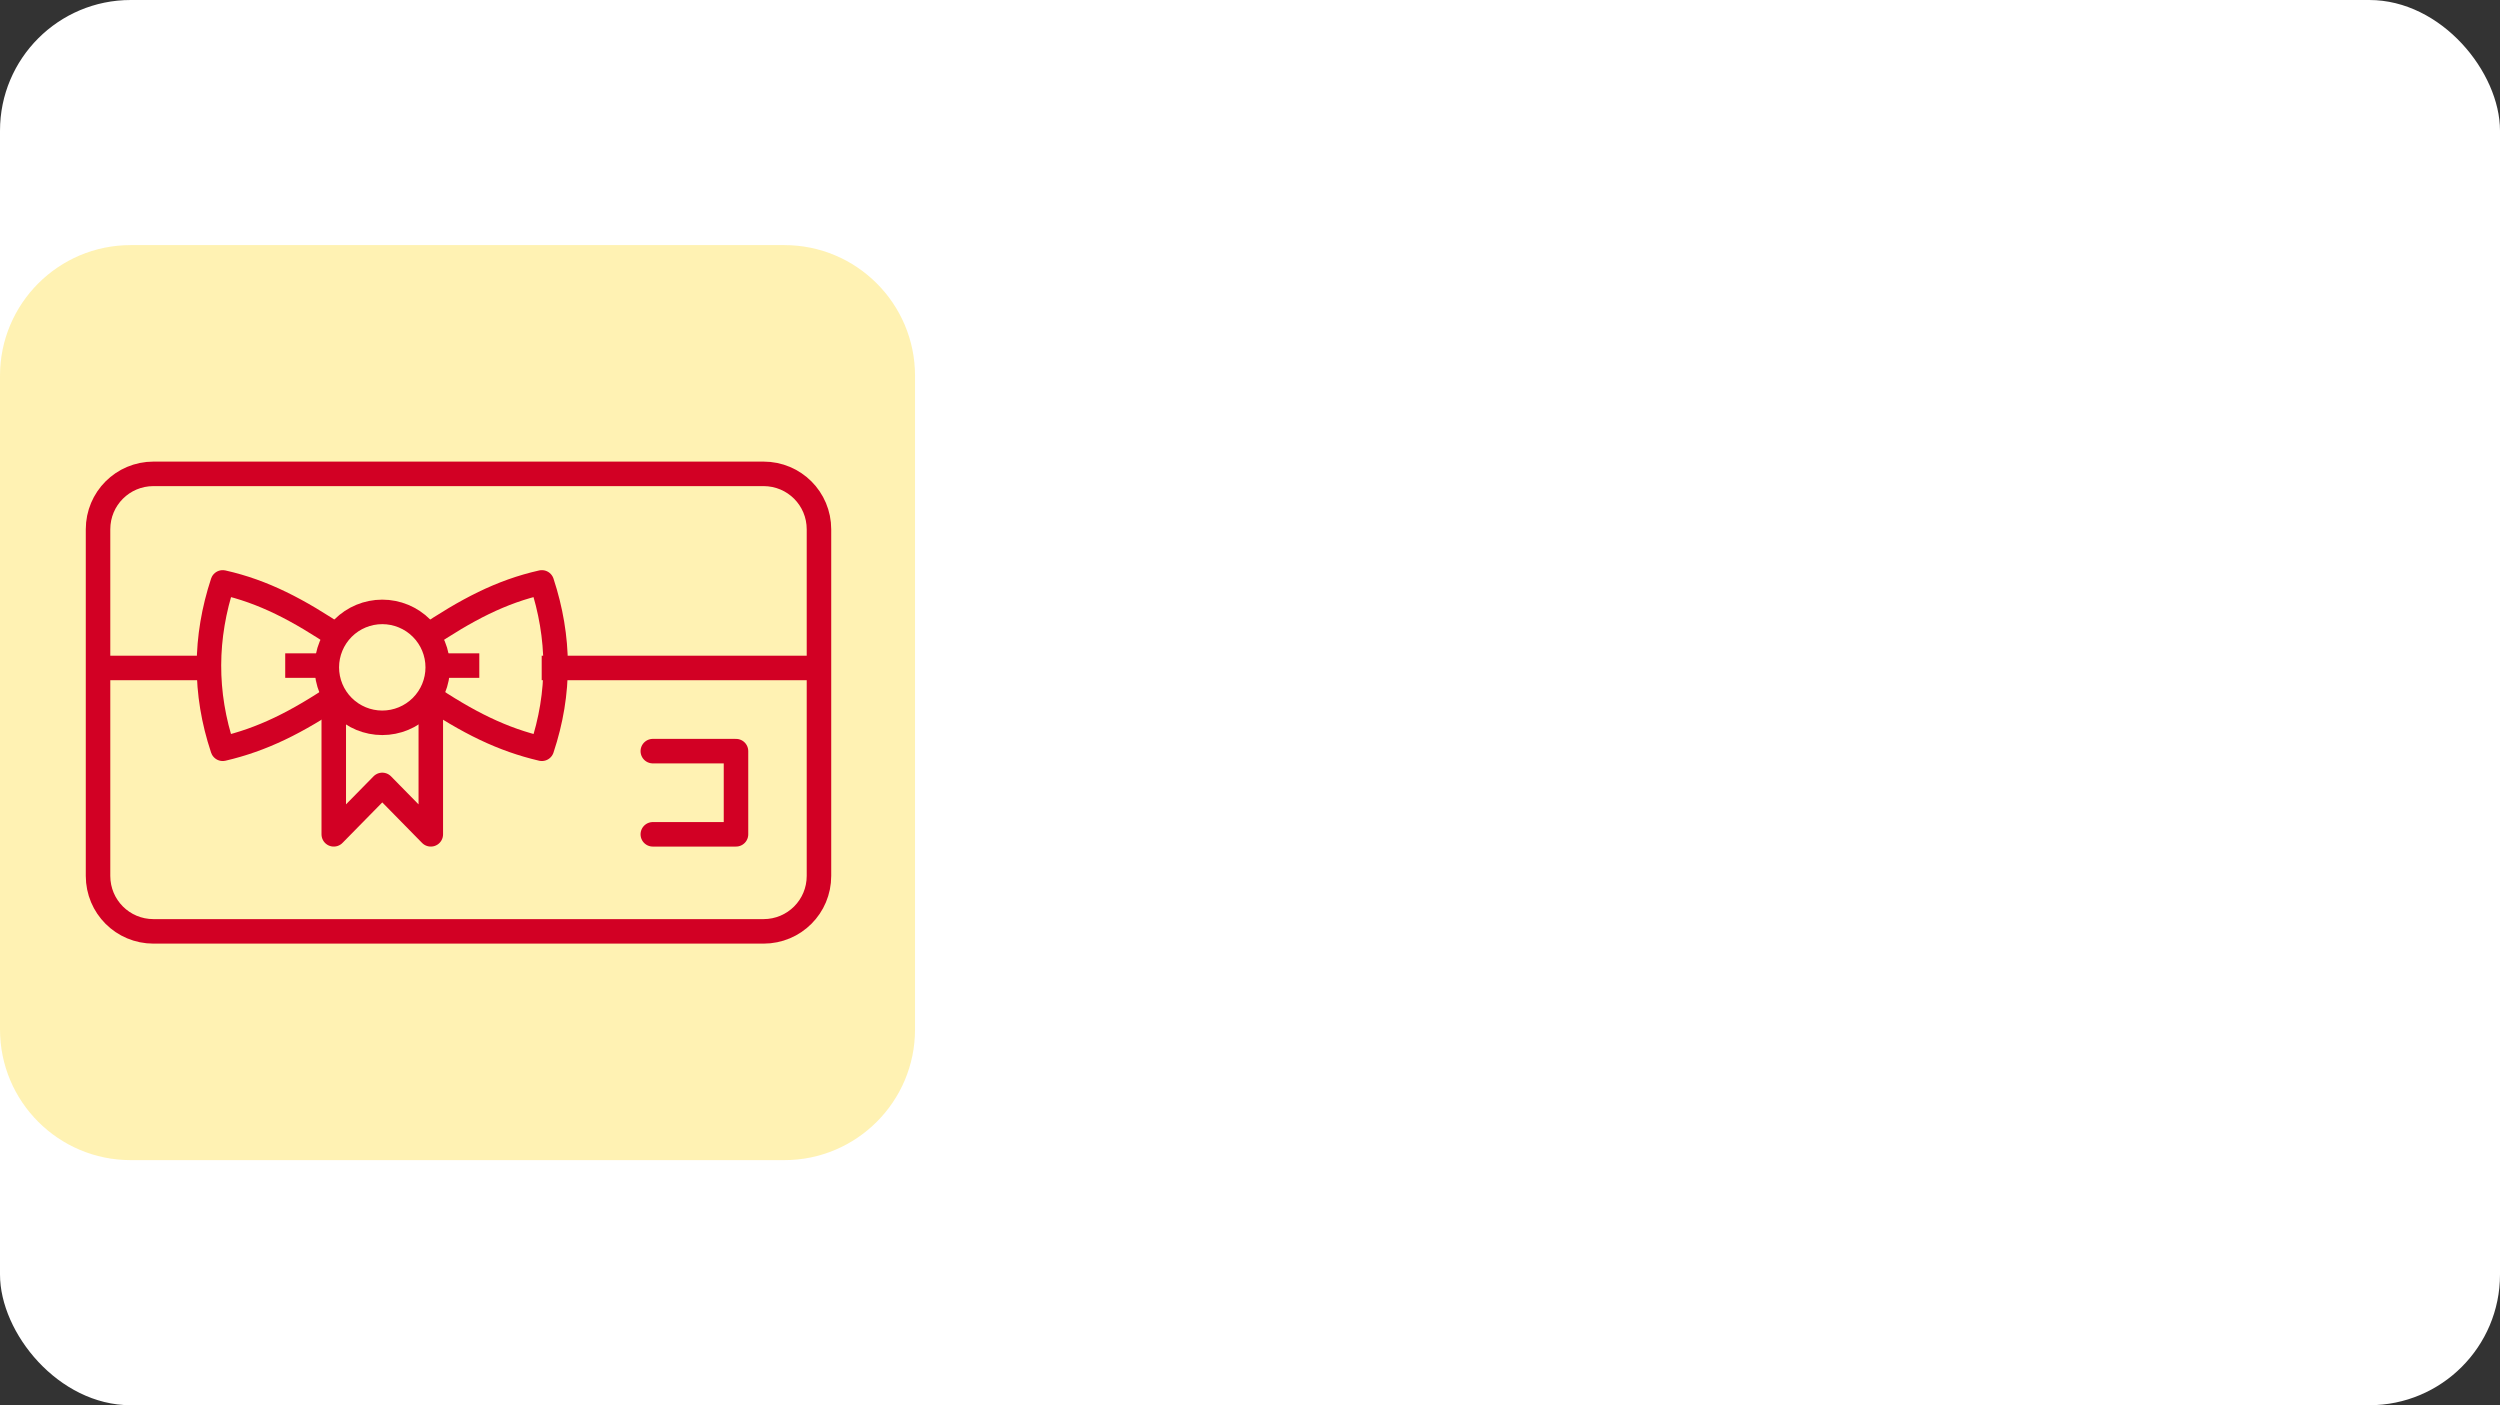
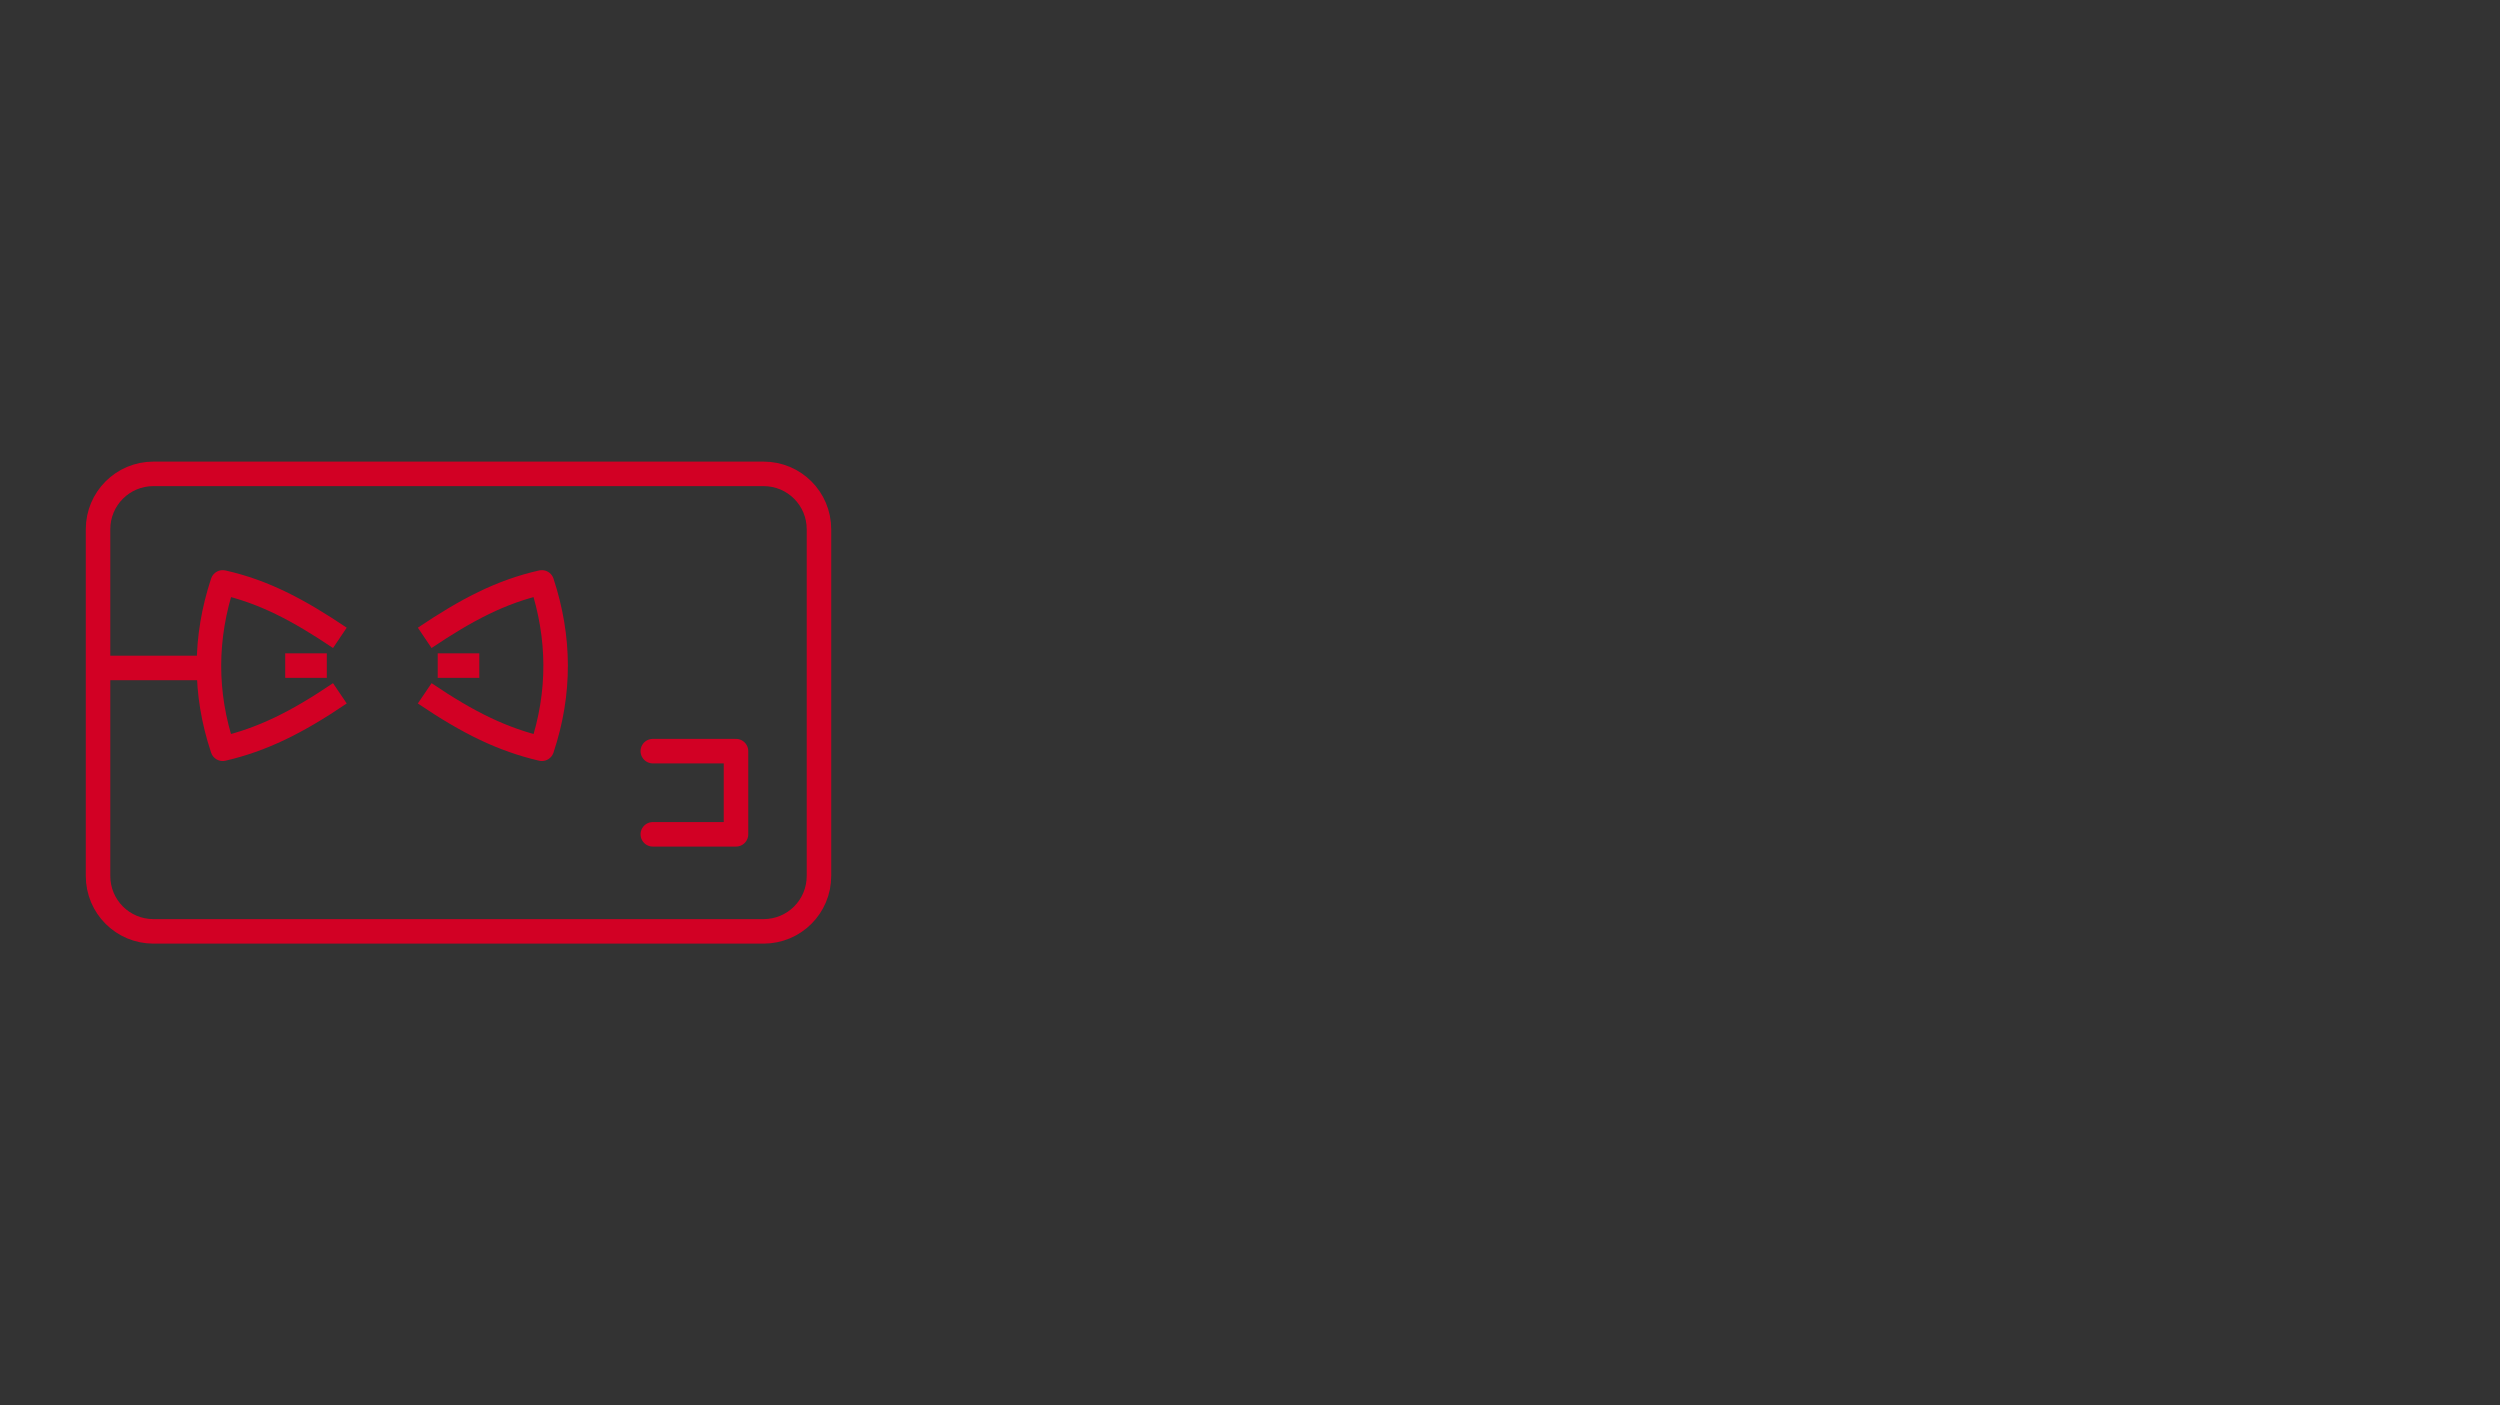
<svg xmlns="http://www.w3.org/2000/svg" width="306" height="172" viewBox="0 0 306 172" fill="none">
  <rect x="0" y="0" width="306" height="172" fill="#333333" stroke="none" />
-   <rect width="306" height="172" rx="16" fill="white" />
-   <path d="M0 46C0 37.163 7.163 30 16 30H96C104.837 30 112 37.163 112 46V126C112 134.837 104.837 142 96 142H16C7.163 142 0 134.837 0 126V46Z" fill="#FFD300" fill-opacity="0.3" />
  <path d="M18.788 58C15.027 58 12 61.027 12 64.788V107.212C12 110.973 15.027 114 18.788 114H93.454C97.215 114 100.242 110.973 100.242 107.212V64.788C100.242 61.027 97.215 58 93.454 58C63.758 58 47.359 58 18.788 58V58Z" stroke="#D20024" stroke-width="3" stroke-linejoin="round" />
-   <path d="M100.242 81.758H66.303" stroke="#D20024" stroke-width="3" />
  <path d="M41.6 84.862C36.226 88.5 32.063 90.526 27.262 91.65C24.972 84.79 25.053 78.004 27.262 71.286C32.271 72.415 36.486 74.636 41.6 78.074" stroke="#D20024" stroke-width="3" stroke-linejoin="round" />
-   <path d="M53.578 81.684C53.578 83.485 52.863 85.211 51.59 86.484C50.317 87.757 48.59 88.472 46.79 88.472C44.99 88.472 43.263 87.757 41.99 86.484C40.717 85.211 40.002 83.485 40.002 81.684C40.002 79.884 40.717 78.157 41.99 76.884C43.263 75.611 44.99 74.896 46.79 74.896C48.59 74.896 50.317 75.611 51.59 76.884C52.863 78.157 53.578 79.884 53.578 81.684Z" stroke="#D20024" stroke-width="3" stroke-linejoin="round" />
-   <path d="M40.852 85.71V102.122L46.791 96.074L52.73 102.122V85.71" stroke="#D20024" stroke-width="3" stroke-linejoin="round" />
  <path d="M40.002 81.468H34.911" stroke="#D20024" stroke-width="3" />
  <path d="M58.667 81.468H53.576" stroke="#D20024" stroke-width="3" />
  <path d="M51.984 84.862C57.358 88.5 61.521 90.526 66.322 91.65C68.612 84.79 68.53 78.004 66.322 71.286C61.313 72.415 57.097 74.636 51.984 78.074" stroke="#D20024" stroke-width="3" stroke-linejoin="round" />
  <path d="M24.727 81.758H12" stroke="#D20024" stroke-width="3" />
  <path d="M79.904 102.121H90.086V91.939H79.904" stroke="#D20024" stroke-width="3" stroke-linecap="round" stroke-linejoin="round" />
</svg>